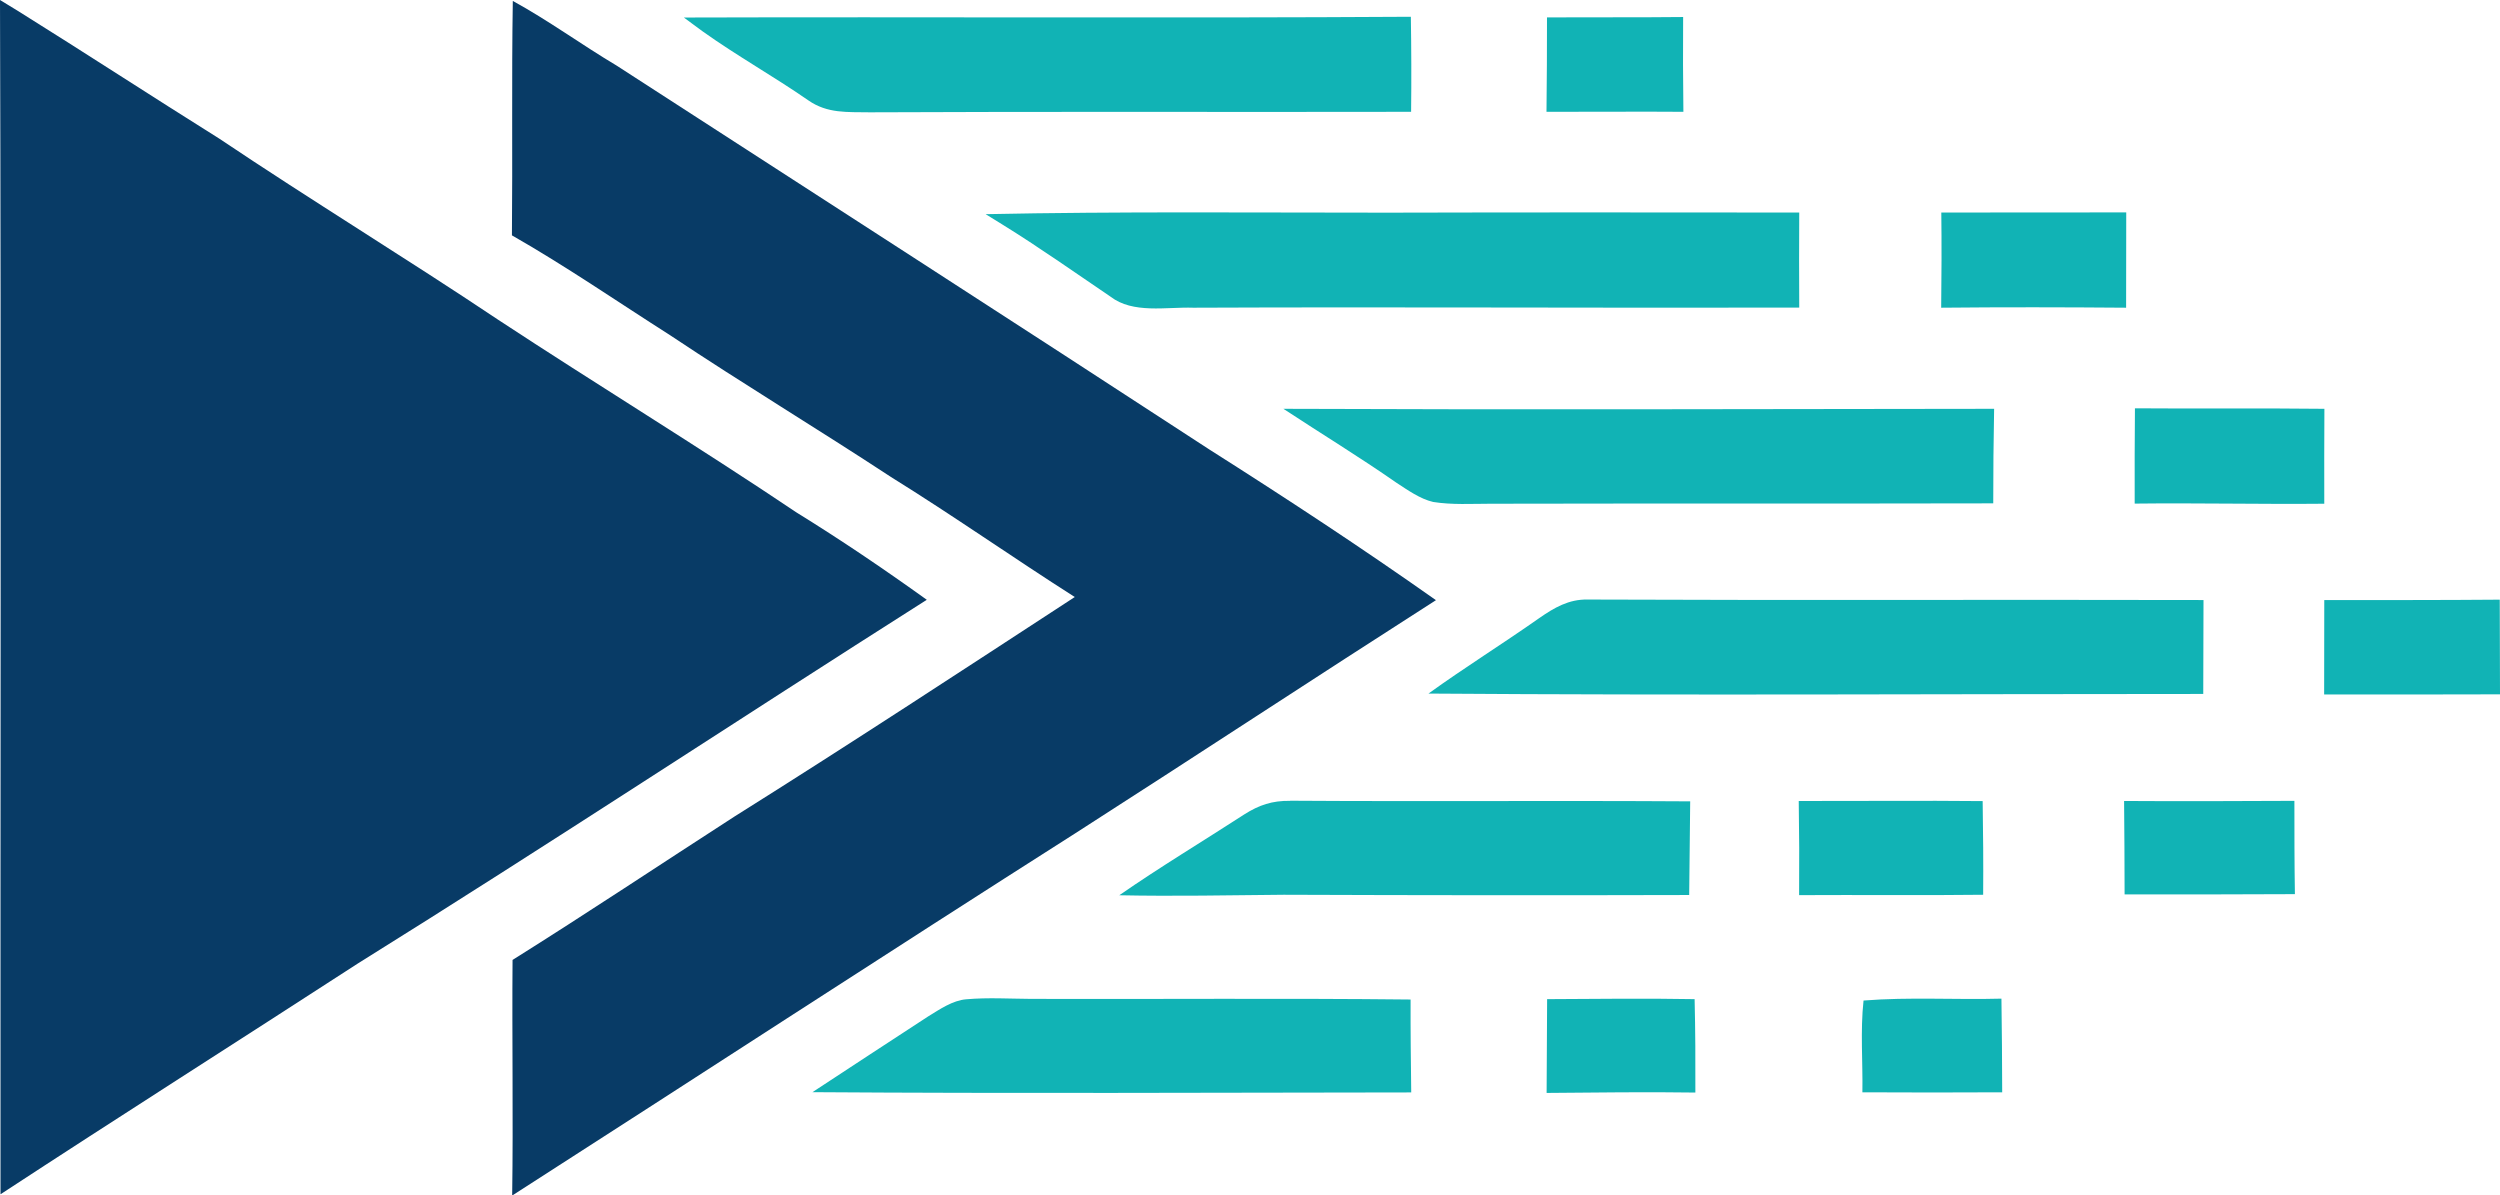
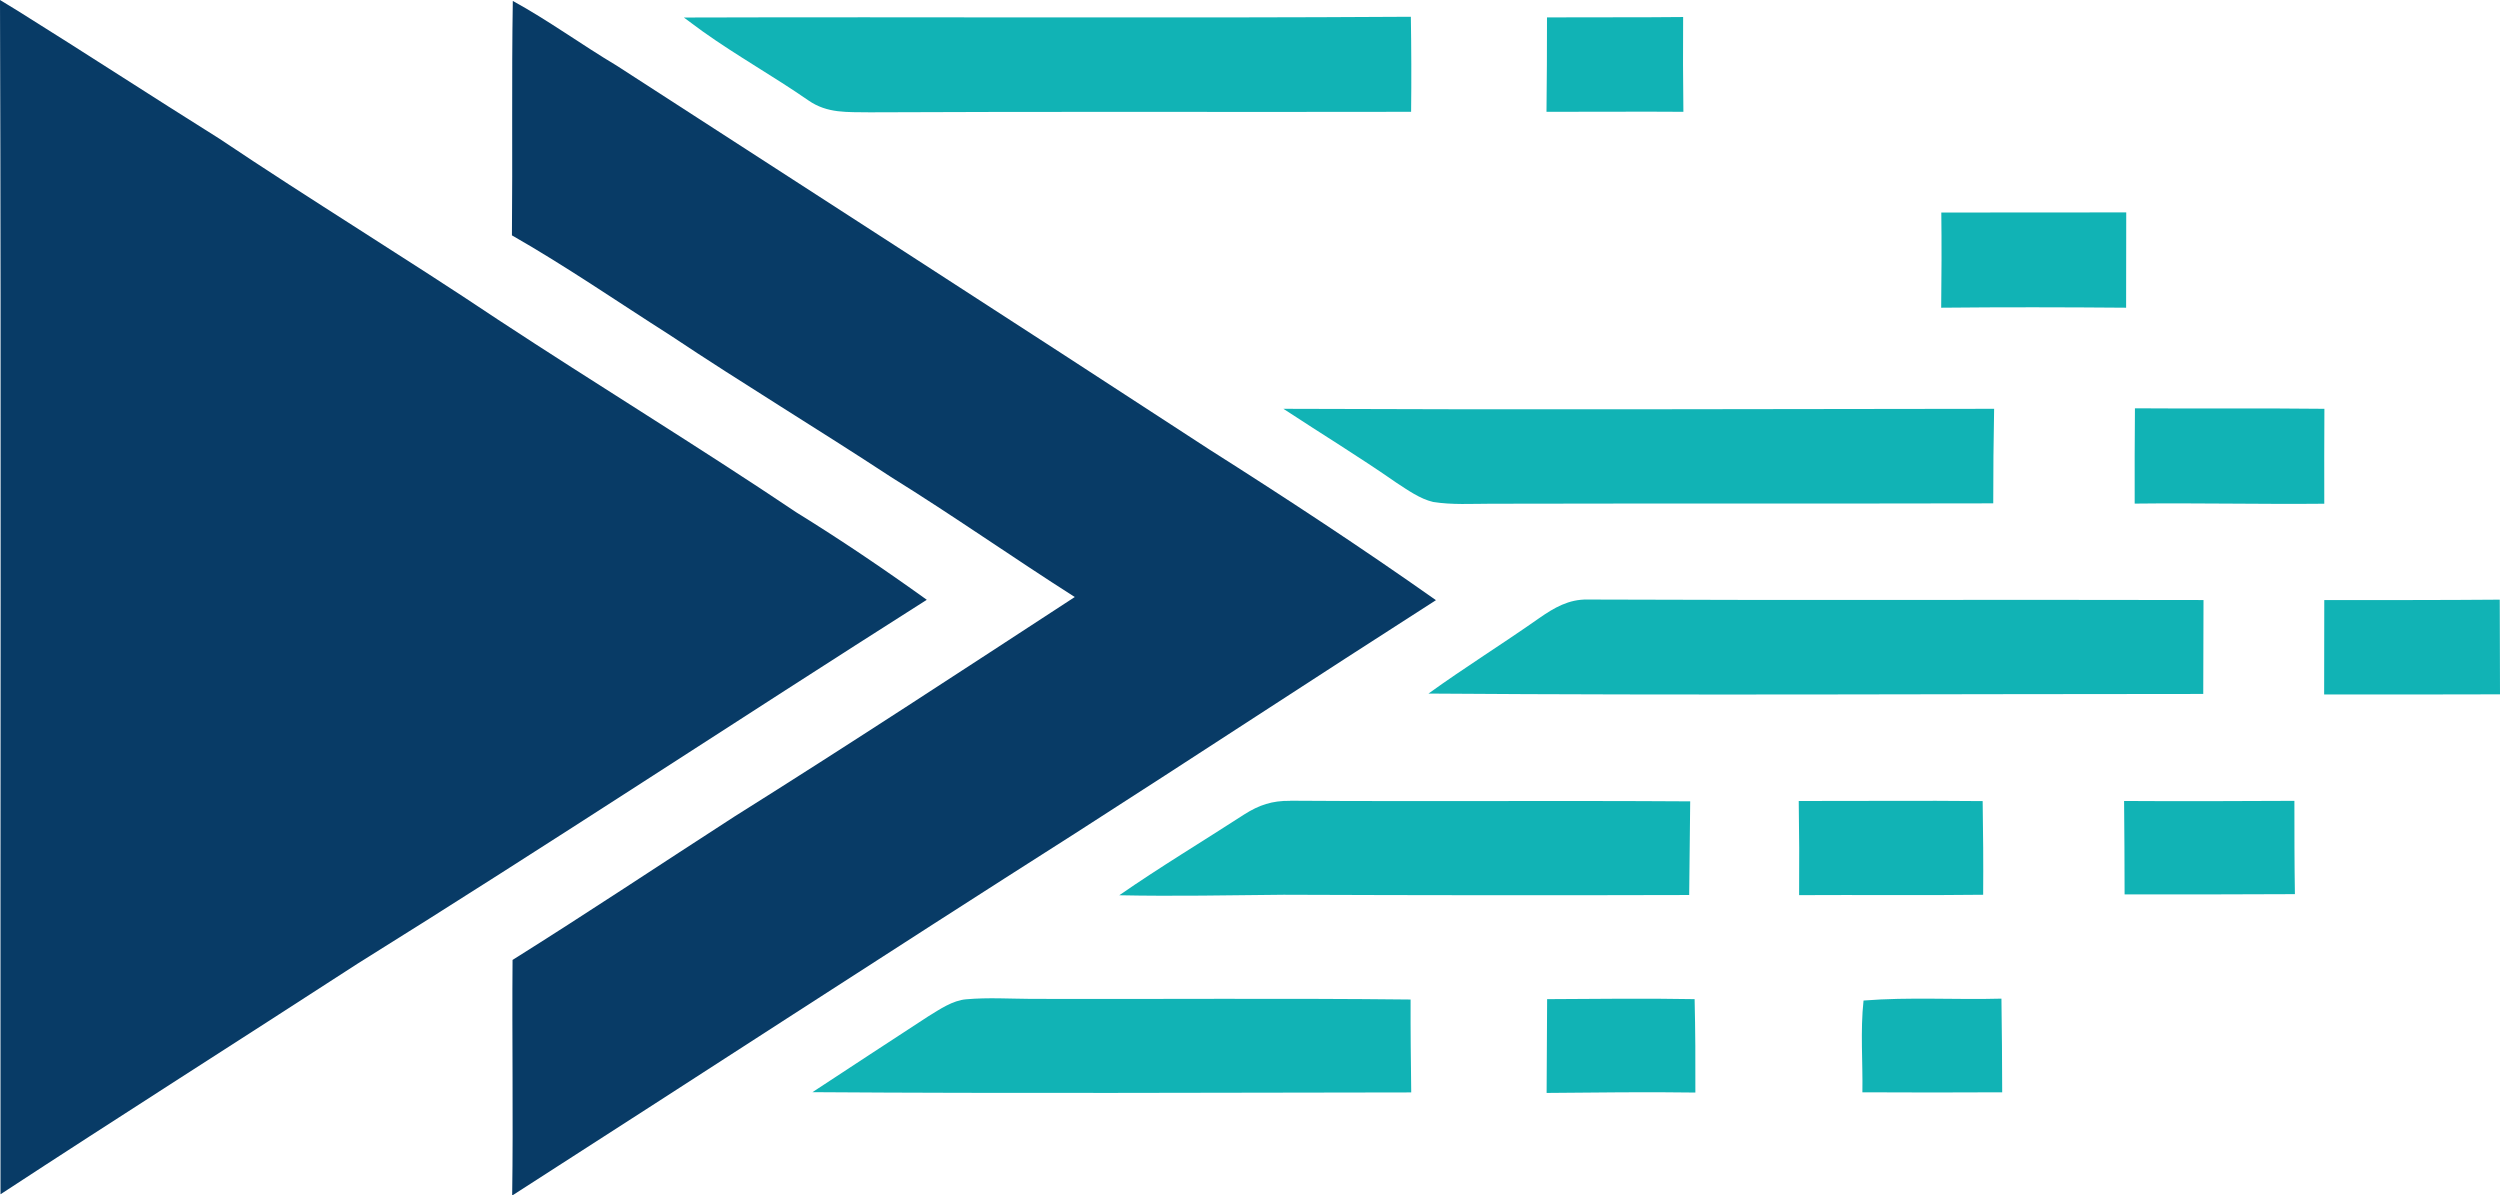
<svg xmlns="http://www.w3.org/2000/svg" id="Ebene_2" data-name="Ebene 2" viewBox="0 0 198.32 94.83">
  <defs>
    <style>
      .cls-1 {
        fill: #083b66;
      }

      .cls-2 {
        fill: #11b3b5;
      }
    </style>
  </defs>
  <g id="Ebene_1-2" data-name="Ebene 1">
    <path class="cls-1" d="M40.69.08c2.83,1.55,5.45,3.47,8.22,5.12,15.68,10.15,31.38,20.25,47.03,30.46,6.07,3.85,12.09,7.8,17.97,11.95-9.56,6.12-19.06,12.37-28.62,18.5-14.93,9.5-29.78,19.18-44.66,28.73.09-6.23-.02-12.46.03-18.69,5.92-3.71,11.74-7.59,17.61-11.38,9.07-5.69,18.02-11.56,26.99-17.41-4.9-3.12-9.65-6.46-14.58-9.52-5.8-3.81-11.74-7.39-17.51-11.24-4.18-2.66-8.25-5.47-12.56-7.93.06-6.2-.03-12.4.07-18.59Z" />
    <path class="cls-1" d="M0,0c.47.29.94.58,1.41.86,5.35,3.34,10.64,6.79,15.99,10.14,7.3,4.9,14.8,9.47,22.11,14.36,7.85,5.16,15.87,10.05,23.67,15.29,3.53,2.18,6.97,4.51,10.34,6.93-15.07,9.57-29.98,19.41-45.13,28.85-9.44,6.12-18.94,12.15-28.35,18.31C.02,63.16.1,31.58,0,0Z" />
    <path class="cls-2" d="M54.26,1.39c19.22-.06,38.44.06,57.66-.06.04,2.51.05,5.02.02,7.54-14.32.03-28.64-.03-42.95.04-1.77-.03-3.35.11-4.87-.95-2.74-1.9-5.66-3.53-8.38-5.47-.49-.36-.99-.72-1.48-1.09Z" />
    <path class="cls-2" d="M122.71,1.38c3.6-.02,7.2.01,10.81-.03-.02,2.51-.01,5.02.02,7.52-3.62-.03-7.24.01-10.86,0,.03-2.5.04-4.99.04-7.49Z" />
-     <path class="cls-2" d="M78.18,16.99c10.62-.22,21.25-.12,31.88-.12,10.89-.03,21.78-.02,32.67-.01-.02,2.51-.01,5.02,0,7.54-16.02.04-32.05-.06-48.07.01-2.15-.07-4.78.5-6.57-.88-2.85-1.93-5.66-3.92-8.59-5.73-.44-.27-.88-.54-1.31-.81Z" />
    <path class="cls-2" d="M154,16.86c4.89.01,9.78-.02,14.67-.01,0,2.52,0,5.04-.01,7.56-4.89-.04-9.78-.05-14.67,0,.03-2.52.04-5.03.01-7.55Z" />
    <path class="cls-2" d="M101.81,32.43c18.79.08,37.59.02,56.38,0-.05,2.5-.07,5-.07,7.5-13.29.03-26.57,0-39.86.03-1.51,0-3.08.1-4.57-.14-1.04-.24-2.03-.95-2.92-1.53-2.93-2.04-5.98-3.9-8.96-5.86Z" />
    <path class="cls-2" d="M169.35,32.39c5.01.04,10.03-.02,15.04.04-.02,2.51-.01,5.02-.01,7.53-5.01.05-10.03-.07-15.04-.01-.01-2.52,0-5.03.02-7.55Z" />
    <path class="cls-2" d="M125.95,47.56c16.36.07,32.51,0,48.85.04,0,2.48-.01,4.97-.02,7.45-20.48,0-40.98.12-61.46-.03,2.88-2.08,5.89-3.95,8.79-5.99,1.18-.82,2.34-1.5,3.83-1.47Z" />
    <path class="cls-2" d="M184.38,47.6c4.64,0,9.28.01,13.92-.03,0,2.51.01,5.01.02,7.51-4.65.01-9.3.02-13.95.01.01-2.5,0-5,.01-7.49Z" />
    <path class="cls-2" d="M102.35,63.52c10.57.07,21.16-.02,31.73.05-.02,2.48-.06,4.95-.08,7.43-10.72.03-21.44.02-32.16-.02-4.35.04-8.7.13-13.05.04,3.23-2.24,6.61-4.27,9.91-6.41,1.18-.75,2.22-1.1,3.64-1.08Z" />
    <path class="cls-2" d="M142.69,63.54c4.86.01,9.72-.04,14.59.01.04,2.48.06,4.95.04,7.43-4.87.06-9.73,0-14.6.03.02-2.5.01-4.98-.03-7.47Z" />
    <path class="cls-2" d="M168.5,63.54c4.5.03,9.01.01,13.51-.01,0,2.47,0,4.93.04,7.4-4.5.03-9,.02-13.51.02,0-2.47-.02-4.94-.04-7.41Z" />
    <path class="cls-2" d="M76.67,79.27c1.7-.15,3.43-.04,5.14-.03,10.03.03,20.06-.06,30.09.05-.01,2.45.02,4.91.05,7.37-15.83.02-31.67.09-47.5-.02,3.06-2,6.11-4.02,9.18-6.01.92-.56,1.93-1.27,3.03-1.36Z" />
    <path class="cls-2" d="M122.73,79.26c3.9-.02,7.8-.07,11.7,0,.06,2.47.07,4.94.06,7.41-3.93-.06-7.87,0-11.8.03.02-2.48.03-4.95.04-7.43Z" />
    <path class="cls-2" d="M147.83,79.37c3.62-.29,7.31-.05,10.94-.15.04,2.48.05,4.95.06,7.43-3.7.02-7.4.02-11.09,0,.04-2.41-.17-4.87.09-7.27Z" />
  </g>
</svg>